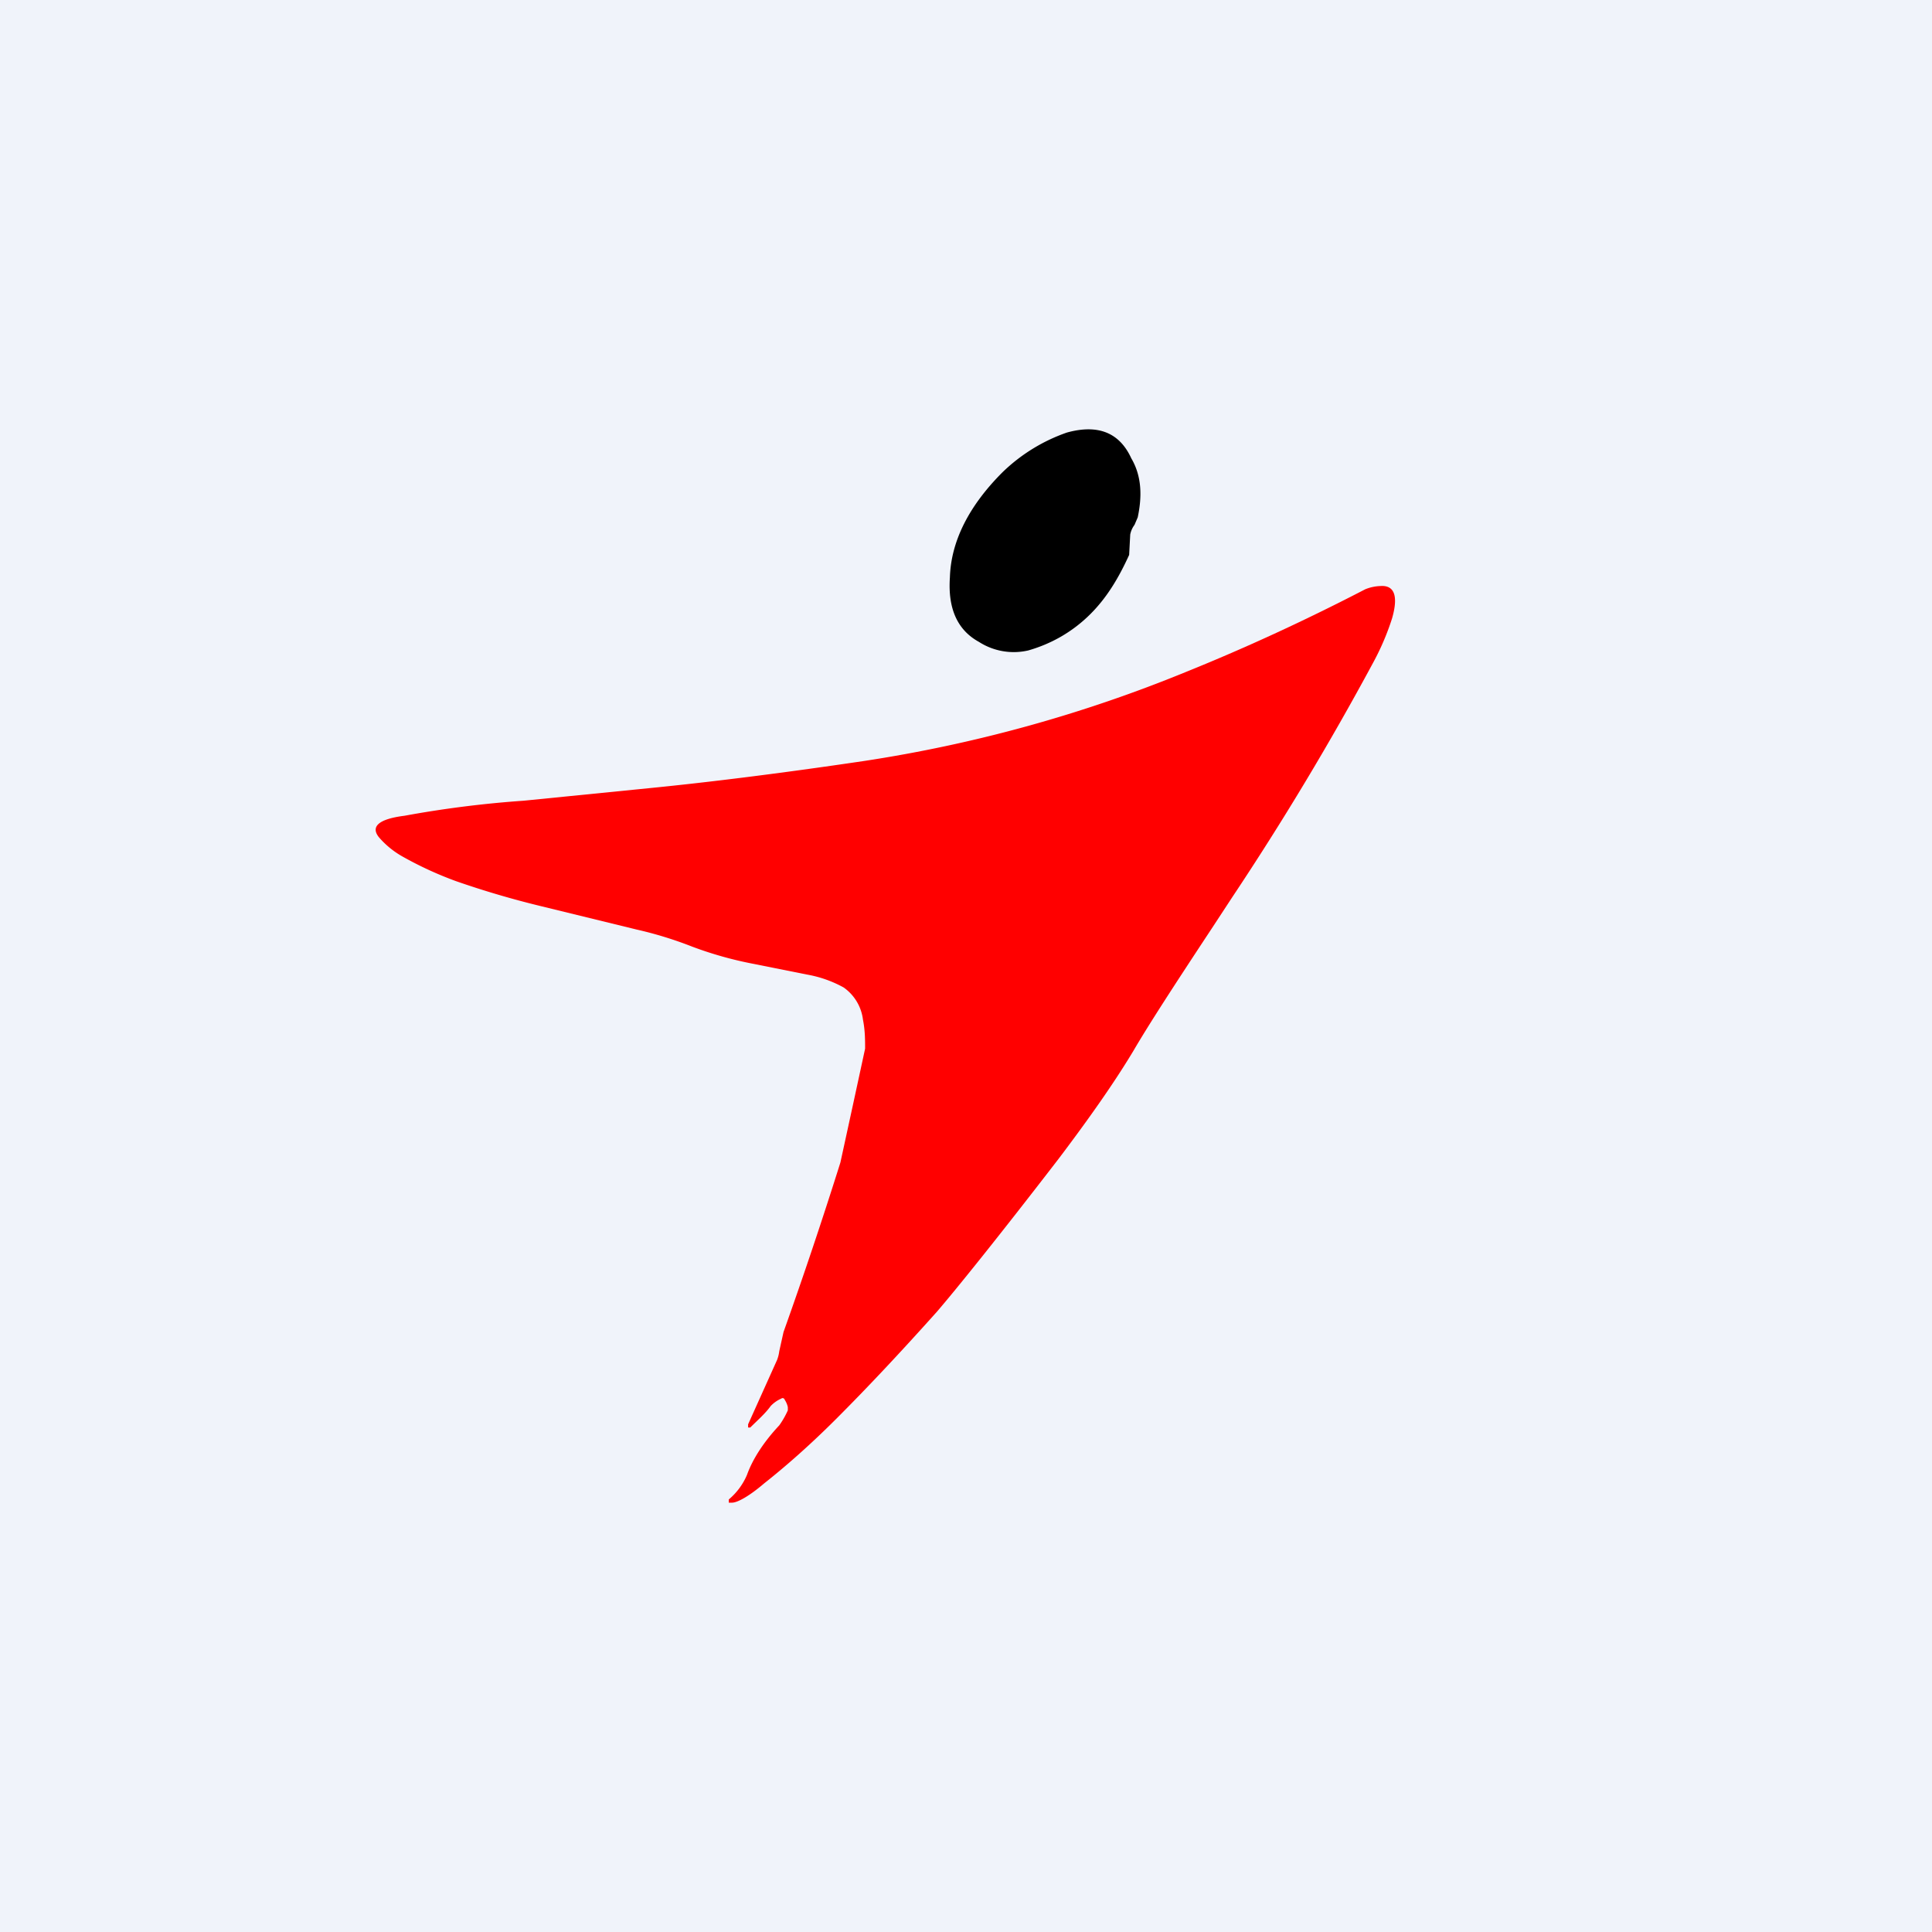
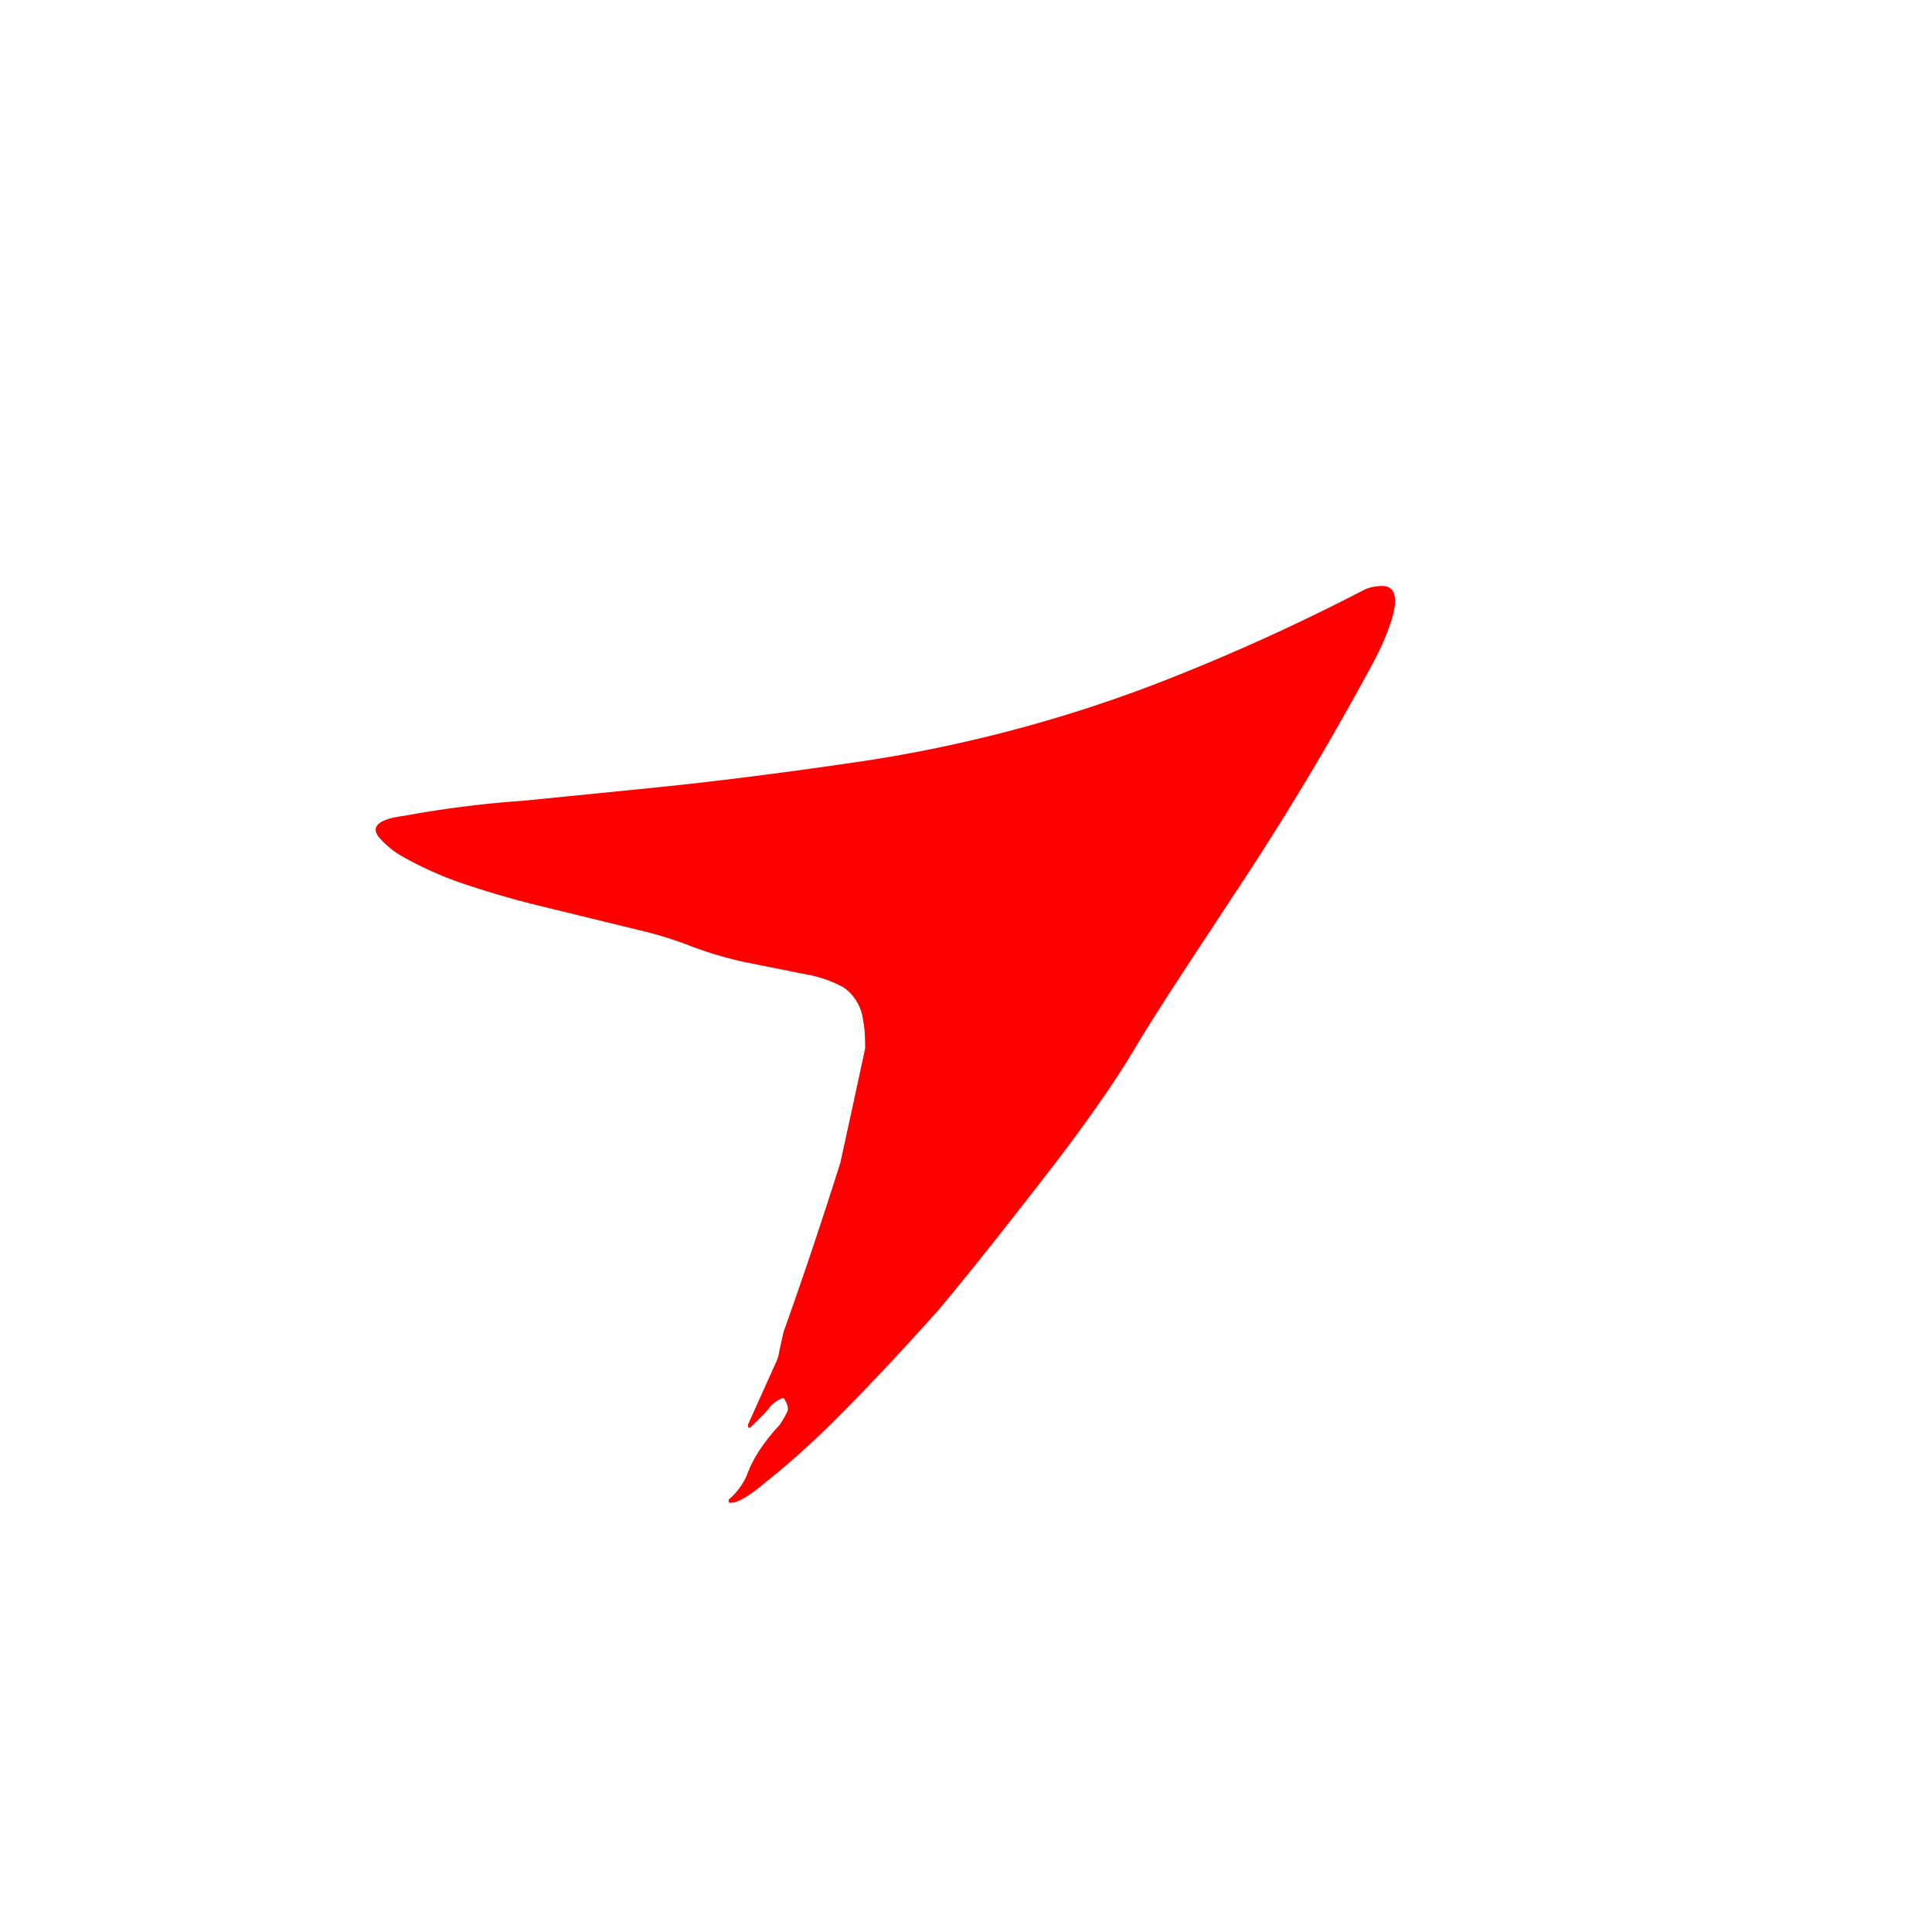
<svg xmlns="http://www.w3.org/2000/svg" width="18" height="18" viewBox="0 0 18 18">
-   <path fill="#F0F3FA" d="M0 0h18v18H0z" />
-   <path d="m10.53 4.98-.01.19c-.1.22-.21.4-.36.55-.17.17-.37.28-.58.34a.6.6 0 0 1-.46-.08c-.2-.11-.29-.31-.27-.6.01-.34.18-.67.49-.98a1.63 1.63 0 0 1 .6-.37c.29-.08.49 0 .6.24.1.17.1.36.06.55l-.03.07a.22.22 0 0 0-.04.09Z" />
  <path d="M7 13.3h-.03v-.03l.27-.6a.34.34 0 0 0 .02-.08l.04-.18a44.12 44.12 0 0 0 .53-1.58 426.36 426.36 0 0 0 .23-1.06c0-.08 0-.17-.02-.27a.43.43 0 0 0-.18-.3 1.1 1.1 0 0 0-.34-.12l-.5-.1a3.48 3.48 0 0 1-.57-.16 3.58 3.58 0 0 0-.52-.16l-.9-.22a8.48 8.48 0 0 1-.78-.23 3.37 3.37 0 0 1-.5-.23.82.82 0 0 1-.22-.18c-.08-.1 0-.17.24-.2a9.95 9.95 0 0 1 1.11-.14l1.2-.12c.5-.05 1.16-.13 1.97-.25a13.1 13.1 0 0 0 3-.83c.57-.23 1.13-.49 1.67-.77a.41.41 0 0 1 .14-.03c.13-.01.17.09.11.3a2.38 2.38 0 0 1-.18.42 27.2 27.2 0 0 1-1.31 2.18l-.19.29c-.35.53-.59.9-.73 1.14-.18.3-.42.64-.7 1.01-.57.74-.95 1.21-1.13 1.42-.34.38-.65.71-.94 1-.25.25-.48.45-.67.6-.14.12-.25.18-.3.18h-.03v-.03a.61.61 0 0 0 .17-.23c.05-.14.15-.3.3-.46a.8.8 0 0 0 .08-.14v-.03a.2.2 0 0 0-.03-.07c0-.01-.02-.02-.03-.01a.3.3 0 0 0-.1.07c-.05.07-.12.13-.19.2Z" fill="red" />
</svg>